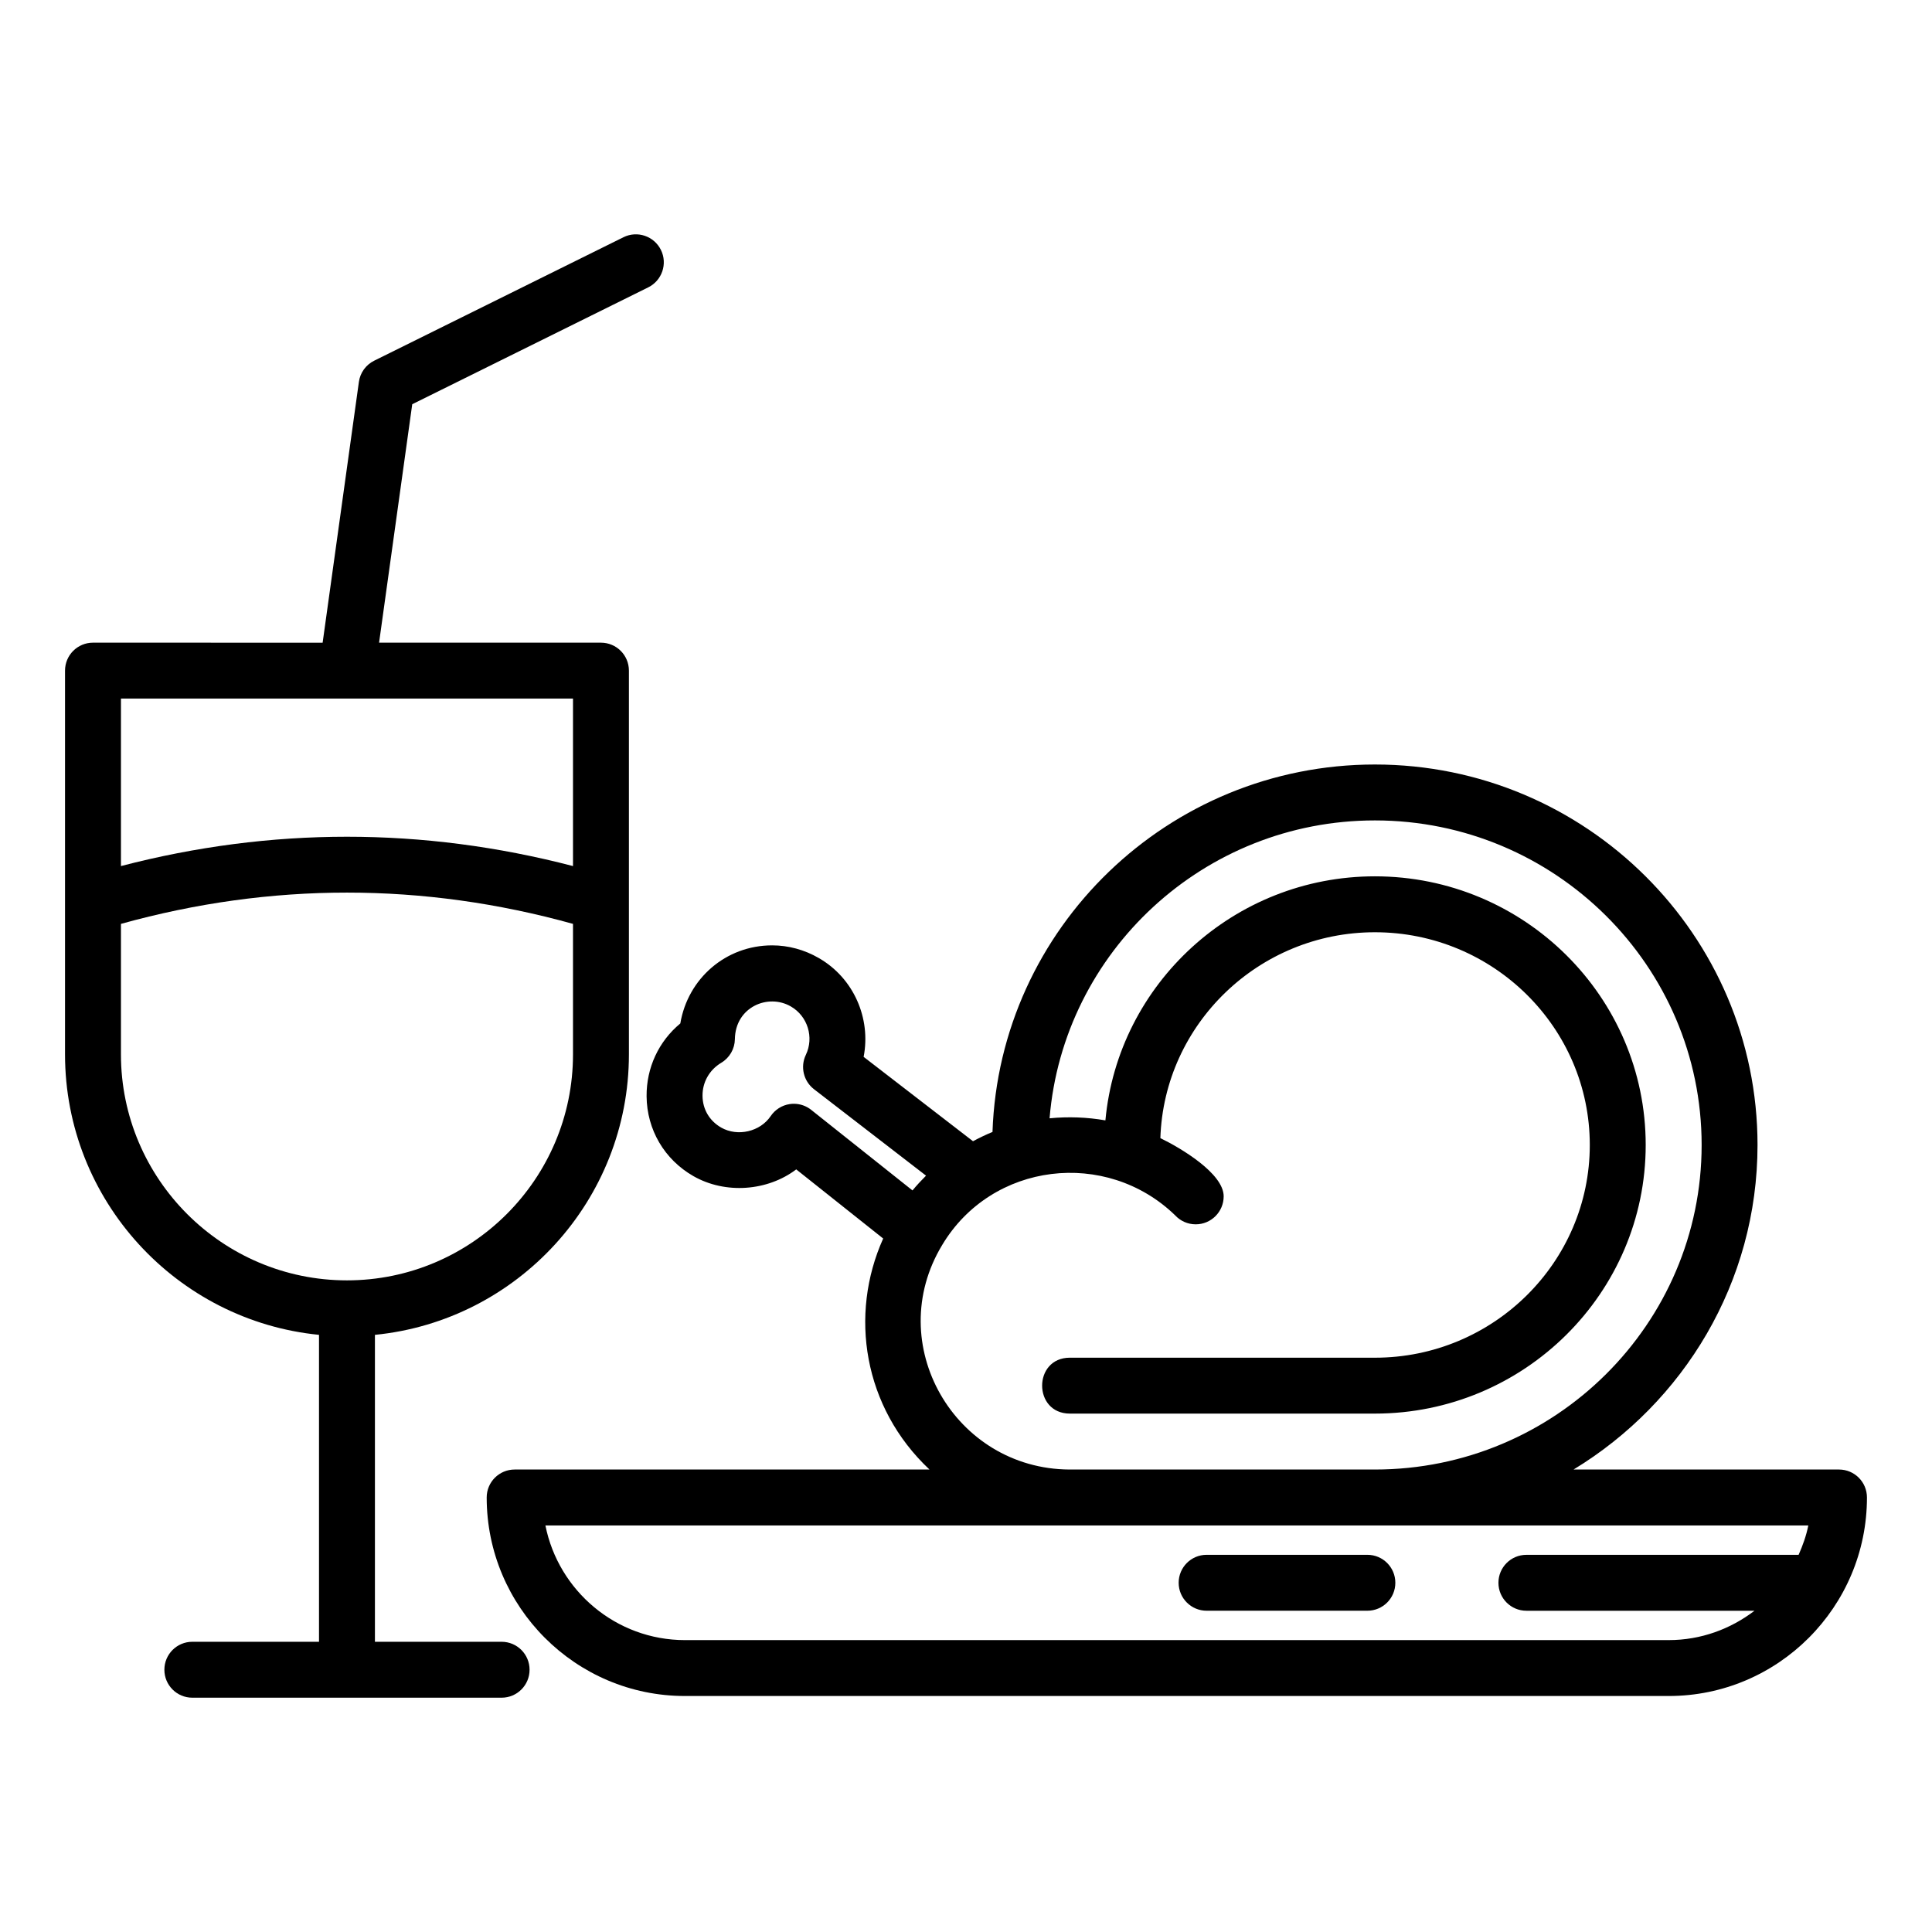
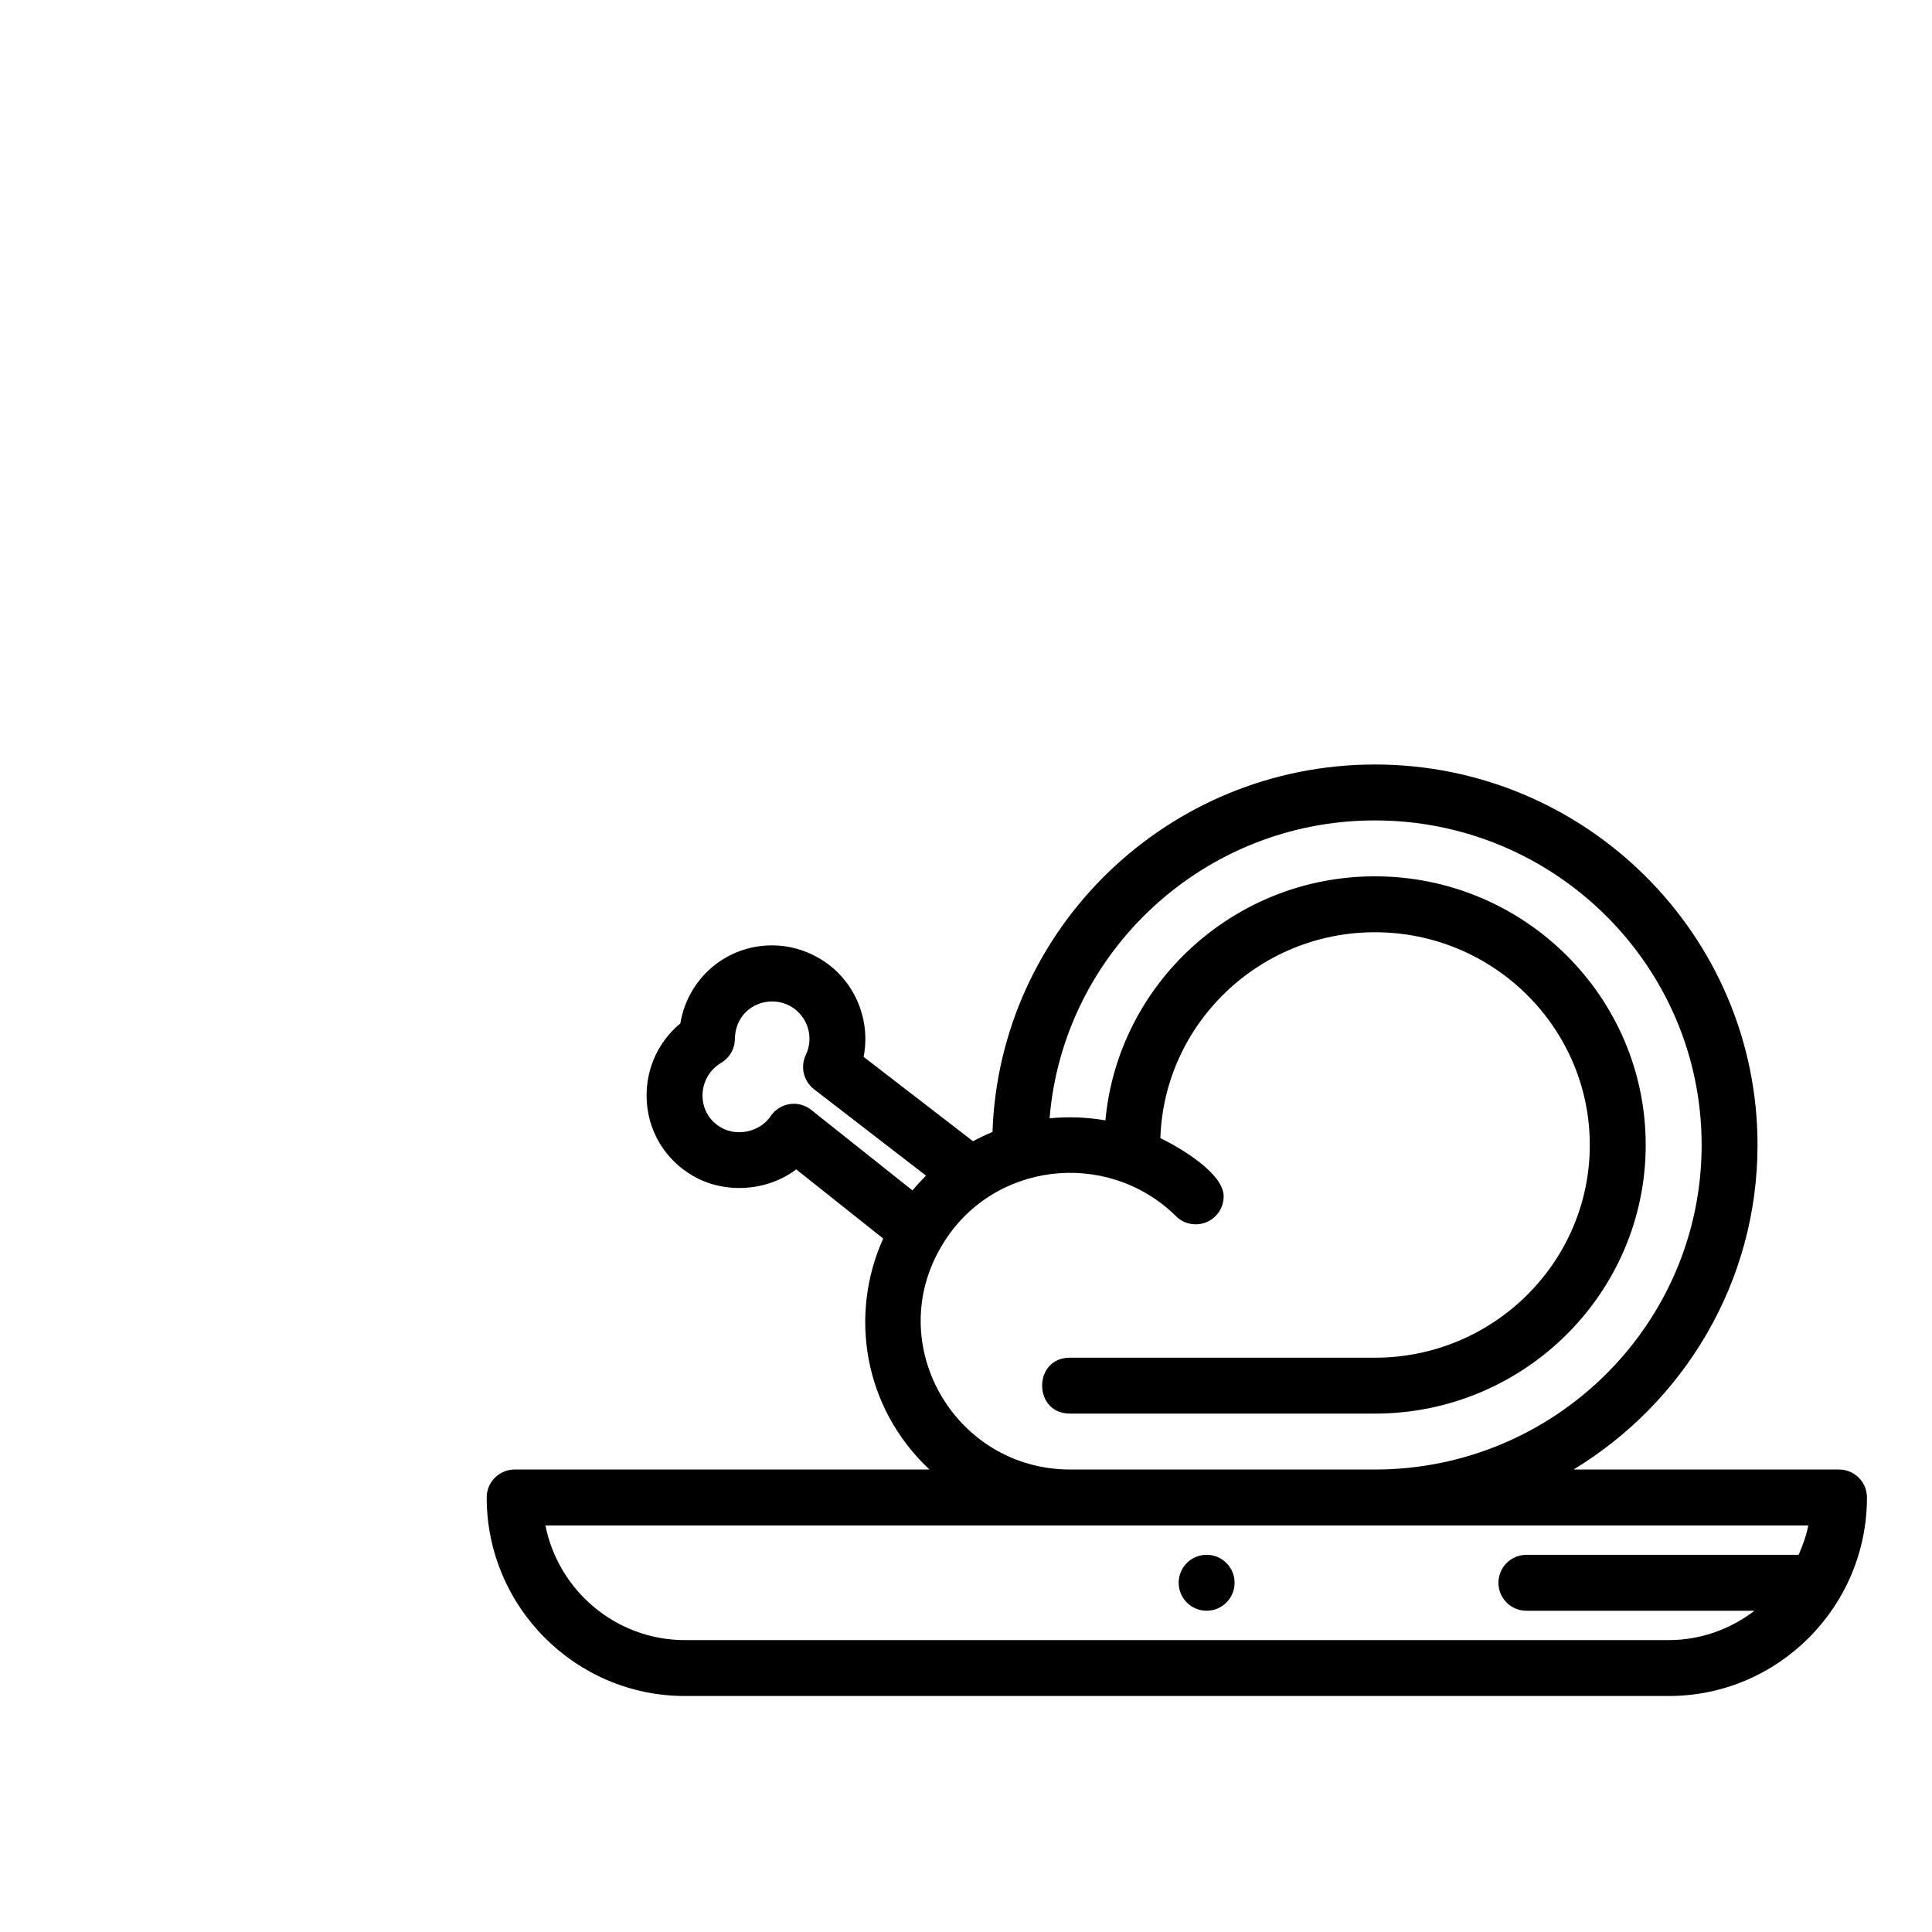
<svg xmlns="http://www.w3.org/2000/svg" fill="#000000" width="800px" height="800px" version="1.1" viewBox="144 144 512 512">
  <g>
    <path d="m631.36 533.44h-70.352c29.172-17.723 48.754-49.594 48.754-86.008 0-55.598-45.488-100.83-101.4-100.83-54.75 0-99.5 43.375-101.34 97.379-1.762 0.719-3.481 1.551-5.164 2.457l-28.988-22.359c1.988-10.145-2.59-20.859-11.887-26.191-3.797-2.199-8.066-3.356-12.352-3.356-12.309 0-22.352 8.82-24.34 20.691-5.723 4.746-9 11.723-8.938 19.316 0.078 8.828 4.711 16.727 12.379 21.129 8.523 4.883 19.715 3.973 27.277-1.766l23.043 18.32c-9.074 20.203-5.269 44.734 12.266 61.215l-109.93 0.004c-4.094 0-7.41 3.312-7.41 7.41 0 29.008 23.566 52.609 52.527 52.609h260.73c28.965 0 52.527-23.602 52.527-52.609 0-4.098-3.312-7.41-7.406-7.41zm-276.98-96.926c-0.375 0-0.754 0.027-1.129 0.086-2.039 0.312-3.856 1.469-5.016 3.184-2.777 4.117-8.742 5.527-13.125 3.031-3.106-1.789-4.906-4.848-4.934-8.406-0.035-3.609 1.824-6.887 4.965-8.762 2.207-1.316 3.574-3.684 3.609-6.25 0.121-8.539 8.805-12.176 14.832-8.676 4.457 2.562 6.199 8.199 3.973 12.836-1.512 3.156-0.613 6.938 2.148 9.082l29.707 22.922c-1.266 1.266-2.406 2.488-3.59 3.914l-26.836-21.344c-1.312-1.051-2.941-1.617-4.606-1.617zm39.305 37.43c13.156-22.004 43.453-25.555 61.723-7.887 1.352 1.477 3.301 2.402 5.469 2.402 4.094 0 7.41-3.32 7.41-7.418 0-6.059-11.352-12.793-16.777-15.426 0.984-30.234 26.109-54.559 56.852-54.559 31.402 0 56.949 25.289 56.949 56.379 0 31.082-25.547 56.371-56.949 56.371l-80.832-0.004c-9.809 0-9.801 14.816 0 14.816h80.832c39.57 0 71.766-31.938 71.766-71.188 0-39.258-32.195-71.195-71.766-71.195-37.309 0-68.074 28.484-71.418 64.676-4.859-0.844-9.824-1.039-14.797-0.547 3.641-44.125 40.879-78.945 86.219-78.945 47.746 0 86.586 38.586 86.586 86.012 0 47.426-38.84 86.008-86.586 86.008h-80.941c-30.438-0.148-49.59-33.289-33.738-59.496zm-68.164 104.7c-18.262 0-33.535-13.082-36.98-30.383h334.68c-0.543 2.731-1.473 5.301-2.57 7.785h-72.141c-4.094 0-7.41 3.312-7.41 7.41 0 4.094 3.312 7.41 7.41 7.41h60.453c-6.332 4.828-14.168 7.777-22.723 7.777z" />
-     <path d="m276.93 579.09h-33.57v-81.34c37.734-3.734 67.309-35.648 67.309-74.344v-101.68c0-4.094-3.312-7.41-7.41-7.41h-58.801l8.789-63.191 62.543-30.973c3.668-1.816 5.172-6.266 3.356-9.926-1.824-3.668-6.258-5.172-9.926-3.356l-66.059 32.719c-2.199 1.094-3.719 3.191-4.051 5.621l-9.609 69.113-60.859-0.008c-4.094 0-7.41 3.312-7.41 7.41v101.68c0 38.695 29.578 70.609 67.309 74.344v81.34h-33.57c-4.094 0-7.41 3.312-7.41 7.41 0 4.094 3.312 7.41 7.41 7.41h81.961c4.094 0 7.41-3.312 7.41-7.41s-3.316-7.41-7.41-7.41zm18.922-249.96v44.387c-39.797-10.363-80.004-10.363-119.8 0v-44.387zm-119.8 94.277v-34.57c39.781-11.051 80.023-11.051 119.8 0v34.57c0 33.027-26.871 59.902-59.902 59.902-33.027 0-59.898-26.871-59.898-59.902z" />
-     <path d="m506.37 556.04h-42.602c-4.094 0-7.41 3.312-7.41 7.41 0 4.094 3.312 7.41 7.41 7.41h42.602c4.094 0 7.41-3.312 7.41-7.41 0-4.094-3.312-7.41-7.41-7.41z" />
+     <path d="m506.37 556.04h-42.602c-4.094 0-7.41 3.312-7.41 7.41 0 4.094 3.312 7.41 7.41 7.41c4.094 0 7.41-3.312 7.41-7.41 0-4.094-3.312-7.41-7.41-7.41z" />
  </g>
</svg>